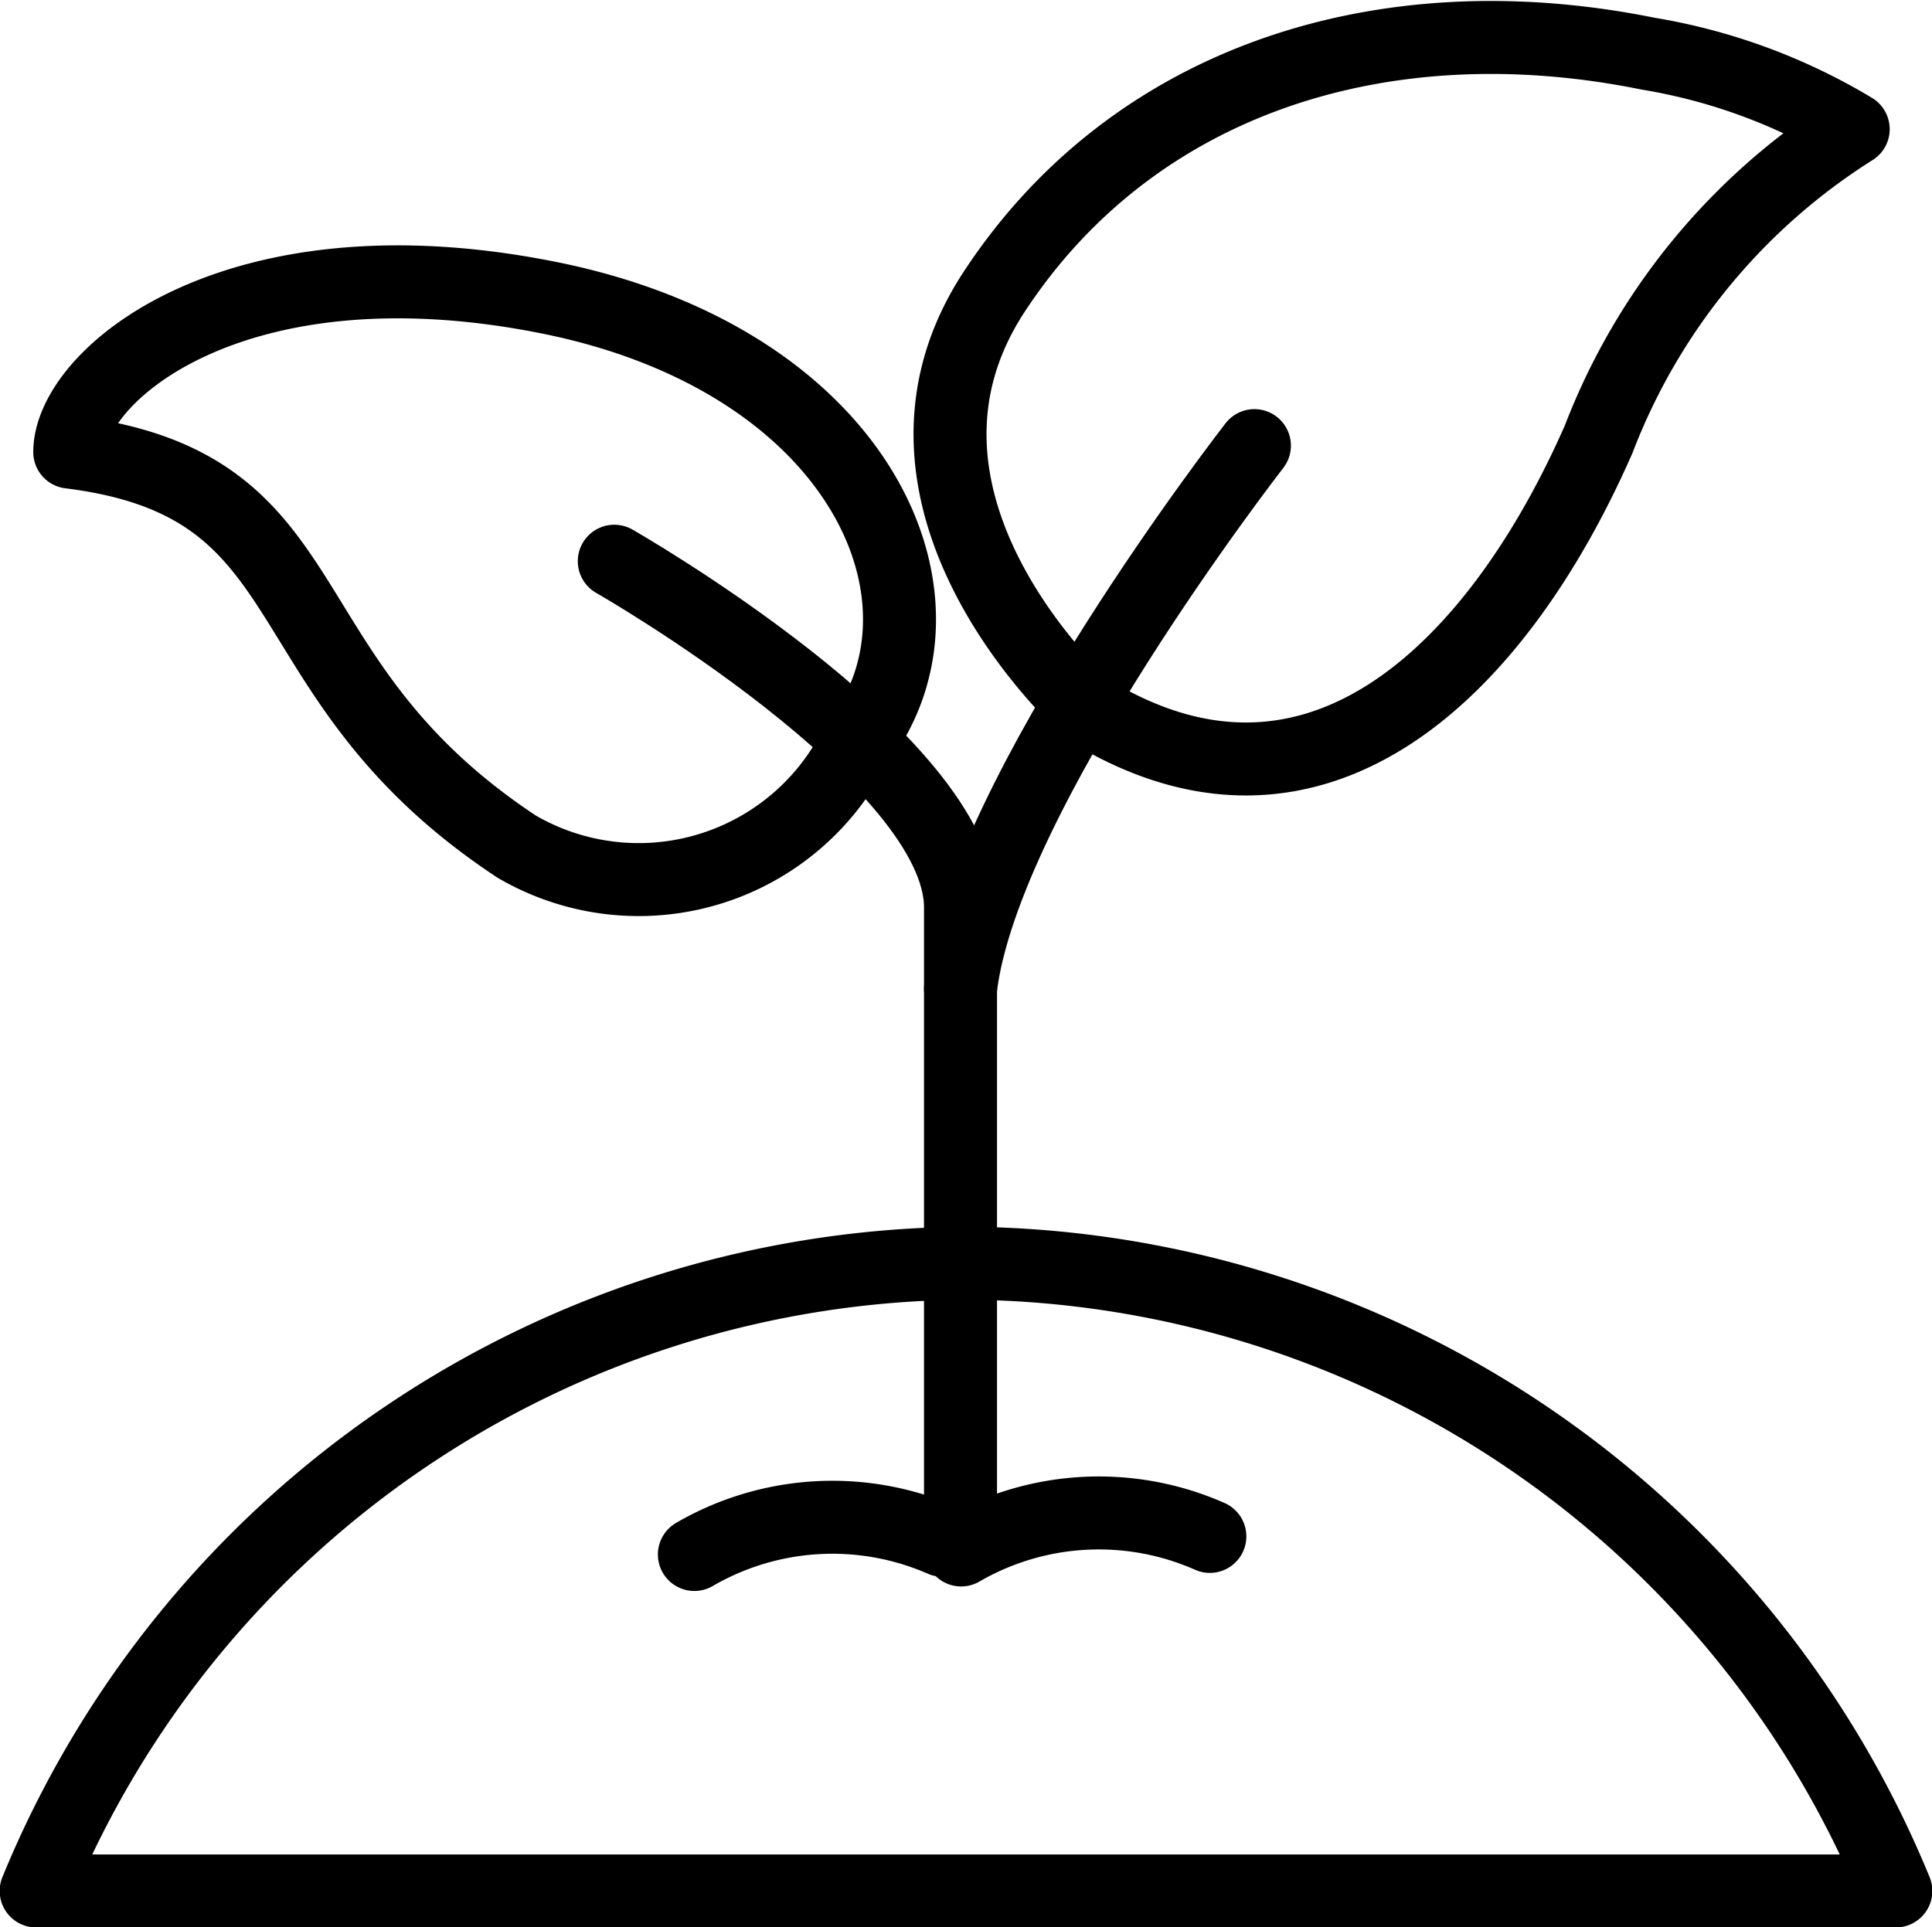
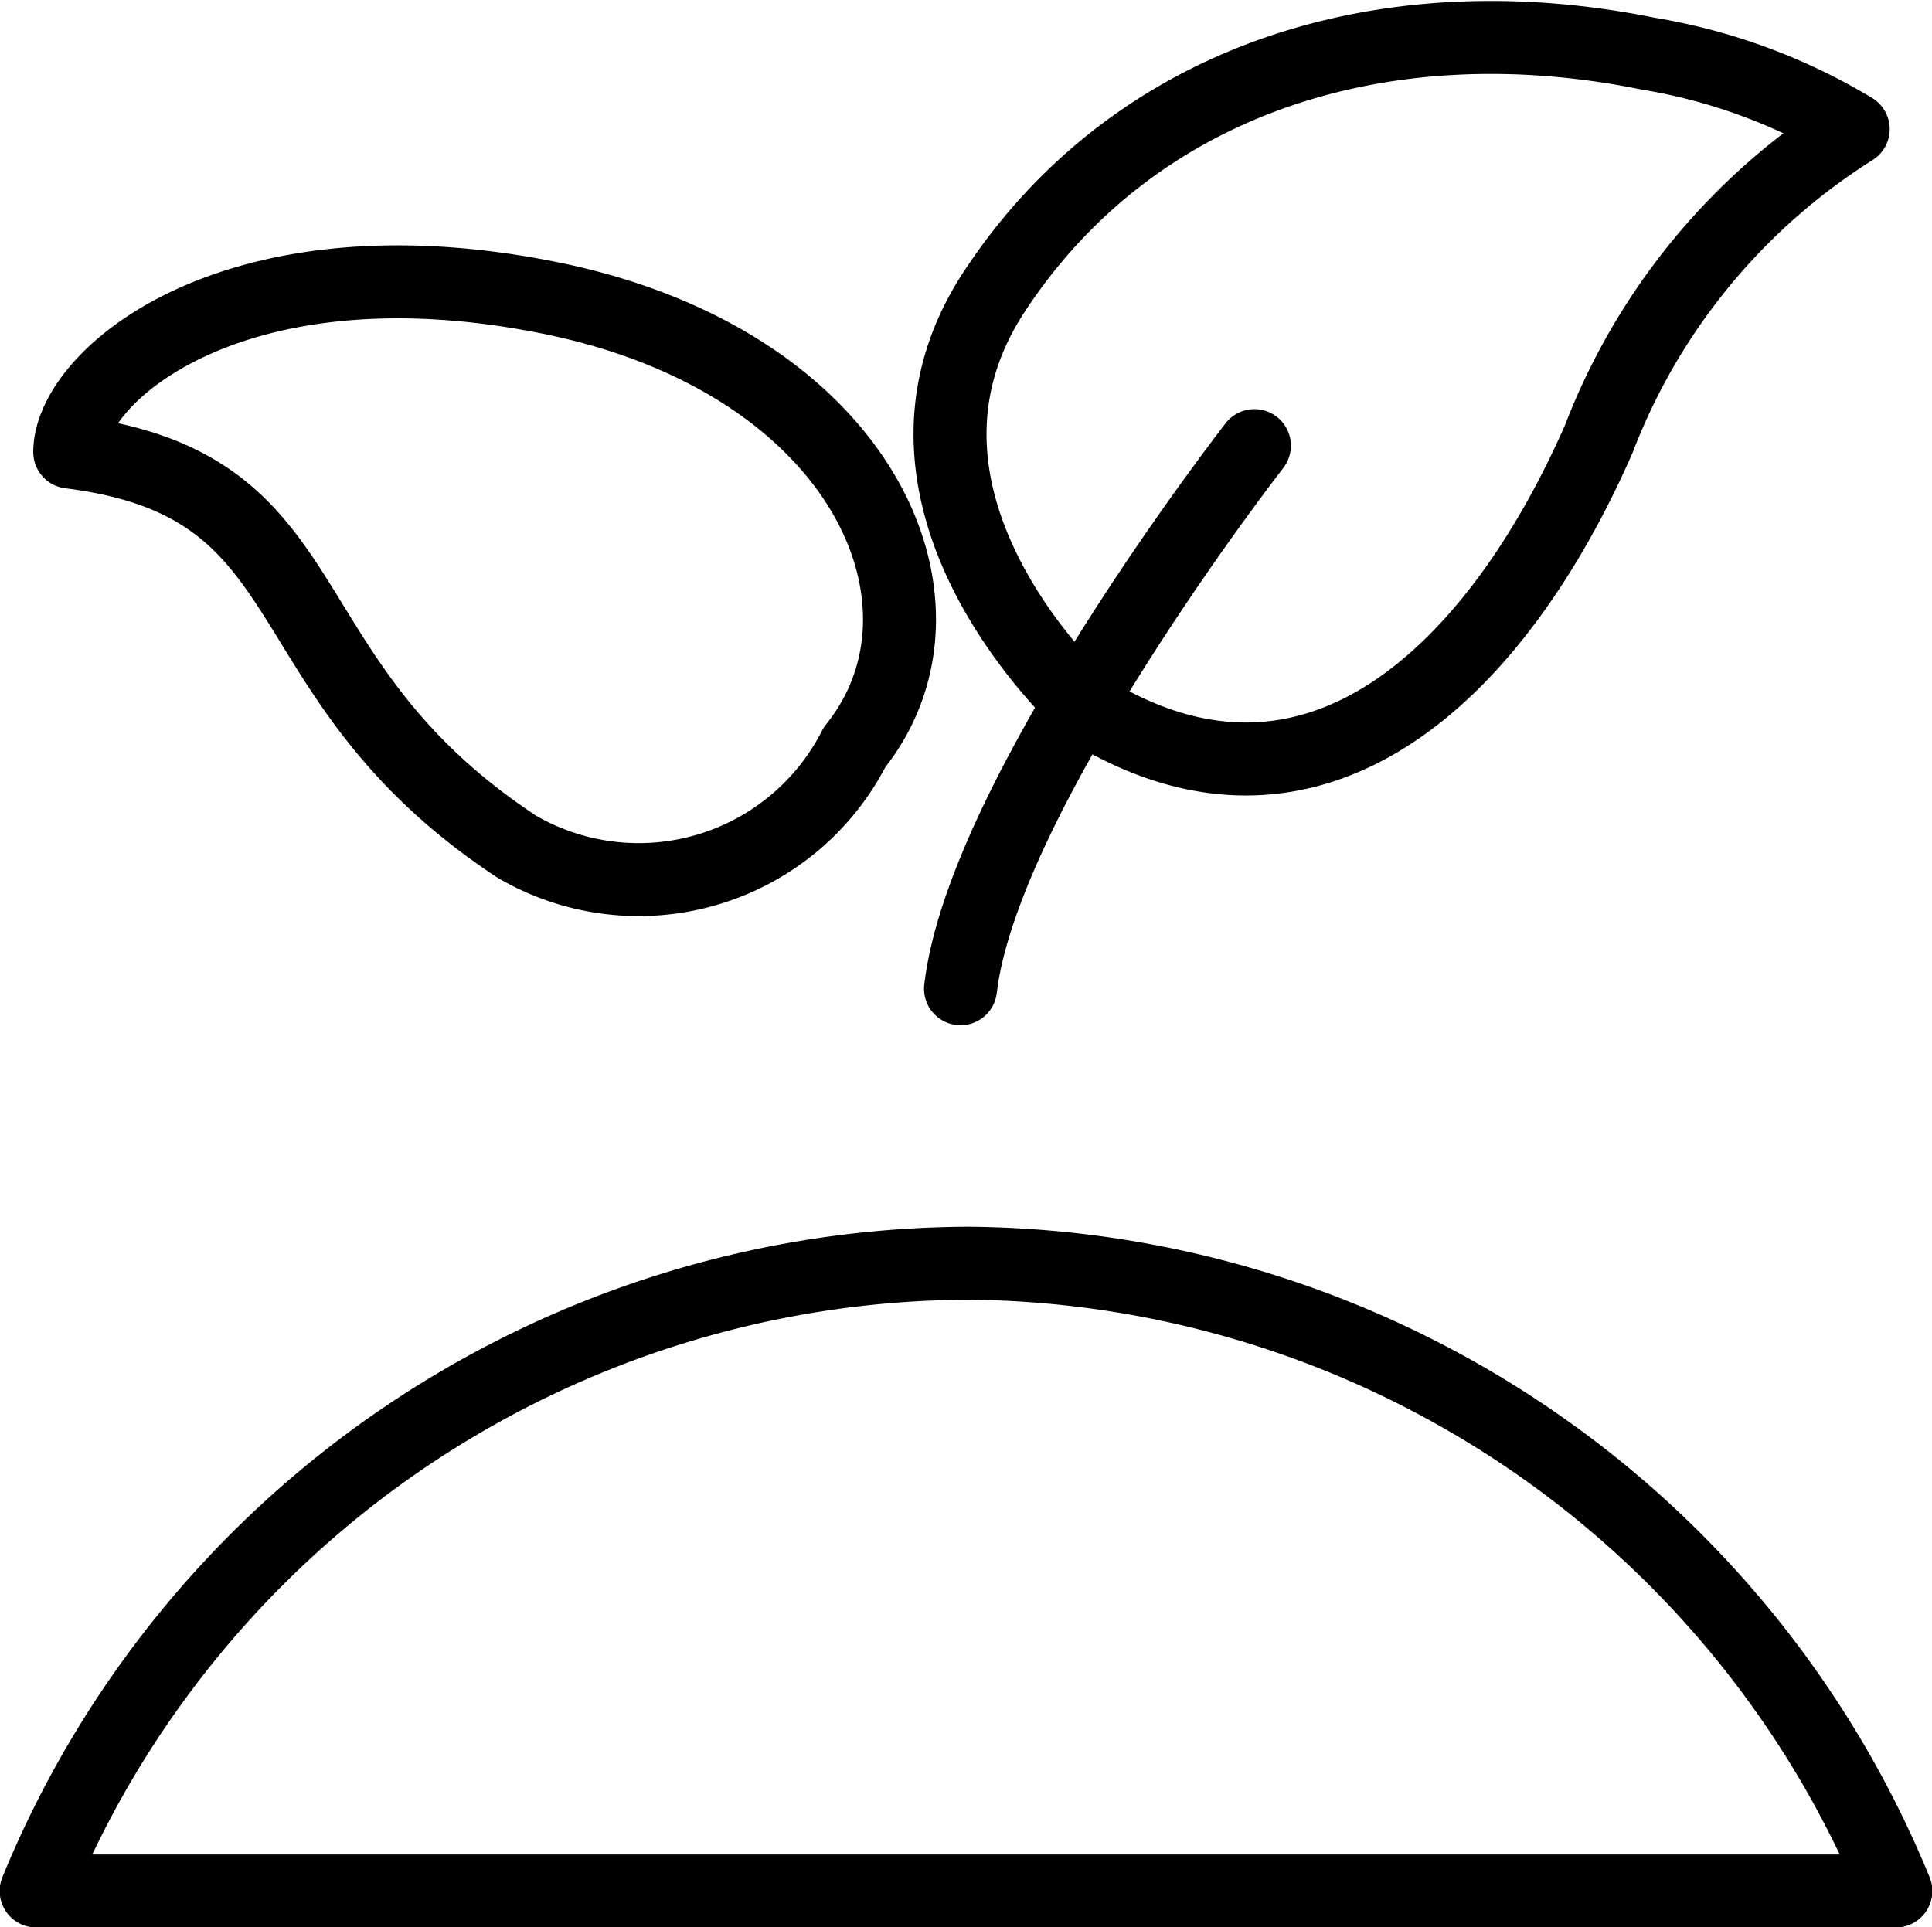
<svg xmlns="http://www.w3.org/2000/svg" viewBox="0 0 29.91 29.84">
  <defs>
    <style>.cls-1{fill:none;stroke:#000;stroke-linecap:round;stroke-linejoin:round;stroke-width:1.13px;}</style>
  </defs>
  <g id="Layer_2" data-name="Layer 2">
    <g id="Layer_1-2" data-name="Layer 1">
-       <path class="cls-1" d="M9.51,8.69s5.36,3.06,5.36,5.36v9.5" />
      <path class="cls-1" d="M19.42,6.9s-4.2,5.4-4.55,8.41" />
      <path class="cls-1" d="M13.23,11.57A3.75,3.75,0,0,1,8,13.11C4,10.47,5.18,7.51,1.08,7c0-1.18,2.54-3.37,7.42-2.39S15,9.37,13.23,11.57Z" />
      <path class="cls-1" d="M16.86,11s-3.62-3.2-1.47-6.48S21.41,0,25.51.83A9,9,0,0,1,28.69,2,9.83,9.83,0,0,0,24.75,6.8C23.2,10.33,20.4,13.16,16.86,11Z" />
      <path class="cls-1" d="M29.35,29.28A15.66,15.66,0,0,0,15,19.56,15.66,15.66,0,0,0,.56,29.28Z" />
-       <path class="cls-1" d="M10.75,24.07a4.25,4.25,0,0,1,3.84-.22" />
-       <path class="cls-1" d="M14.88,24a4.25,4.25,0,0,1,3.85-.21" />
    </g>
  </g>
</svg>